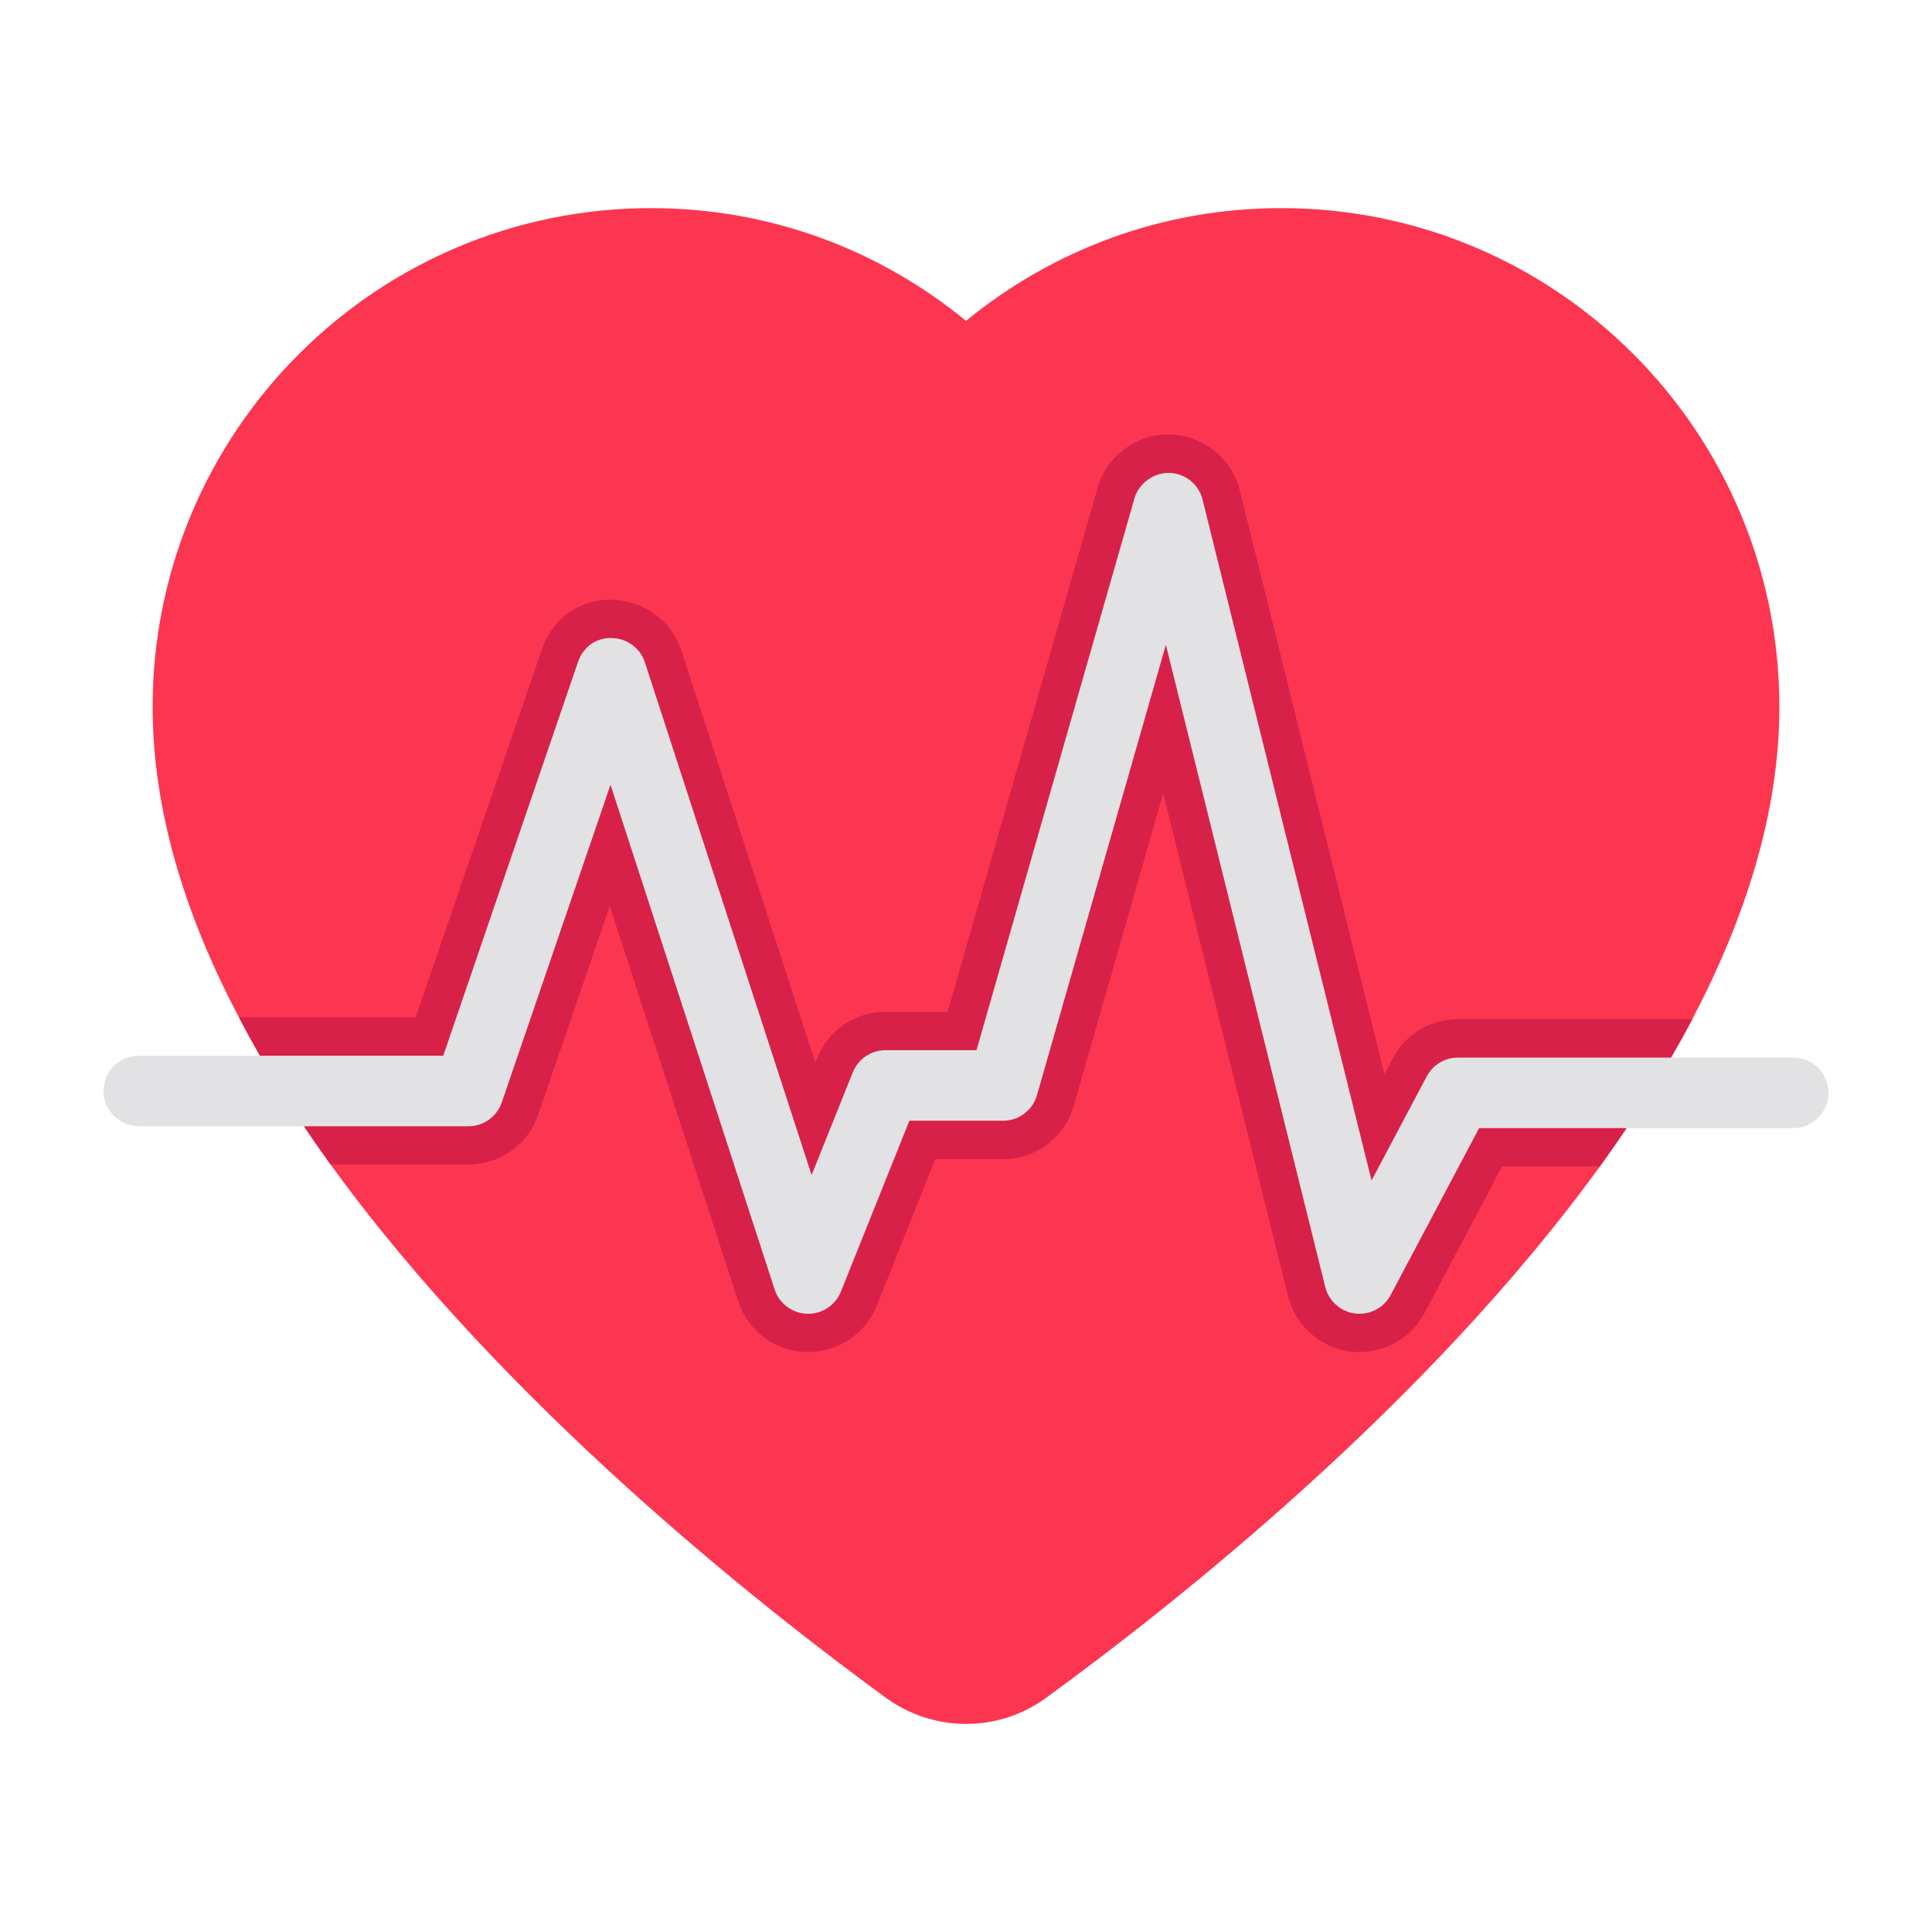
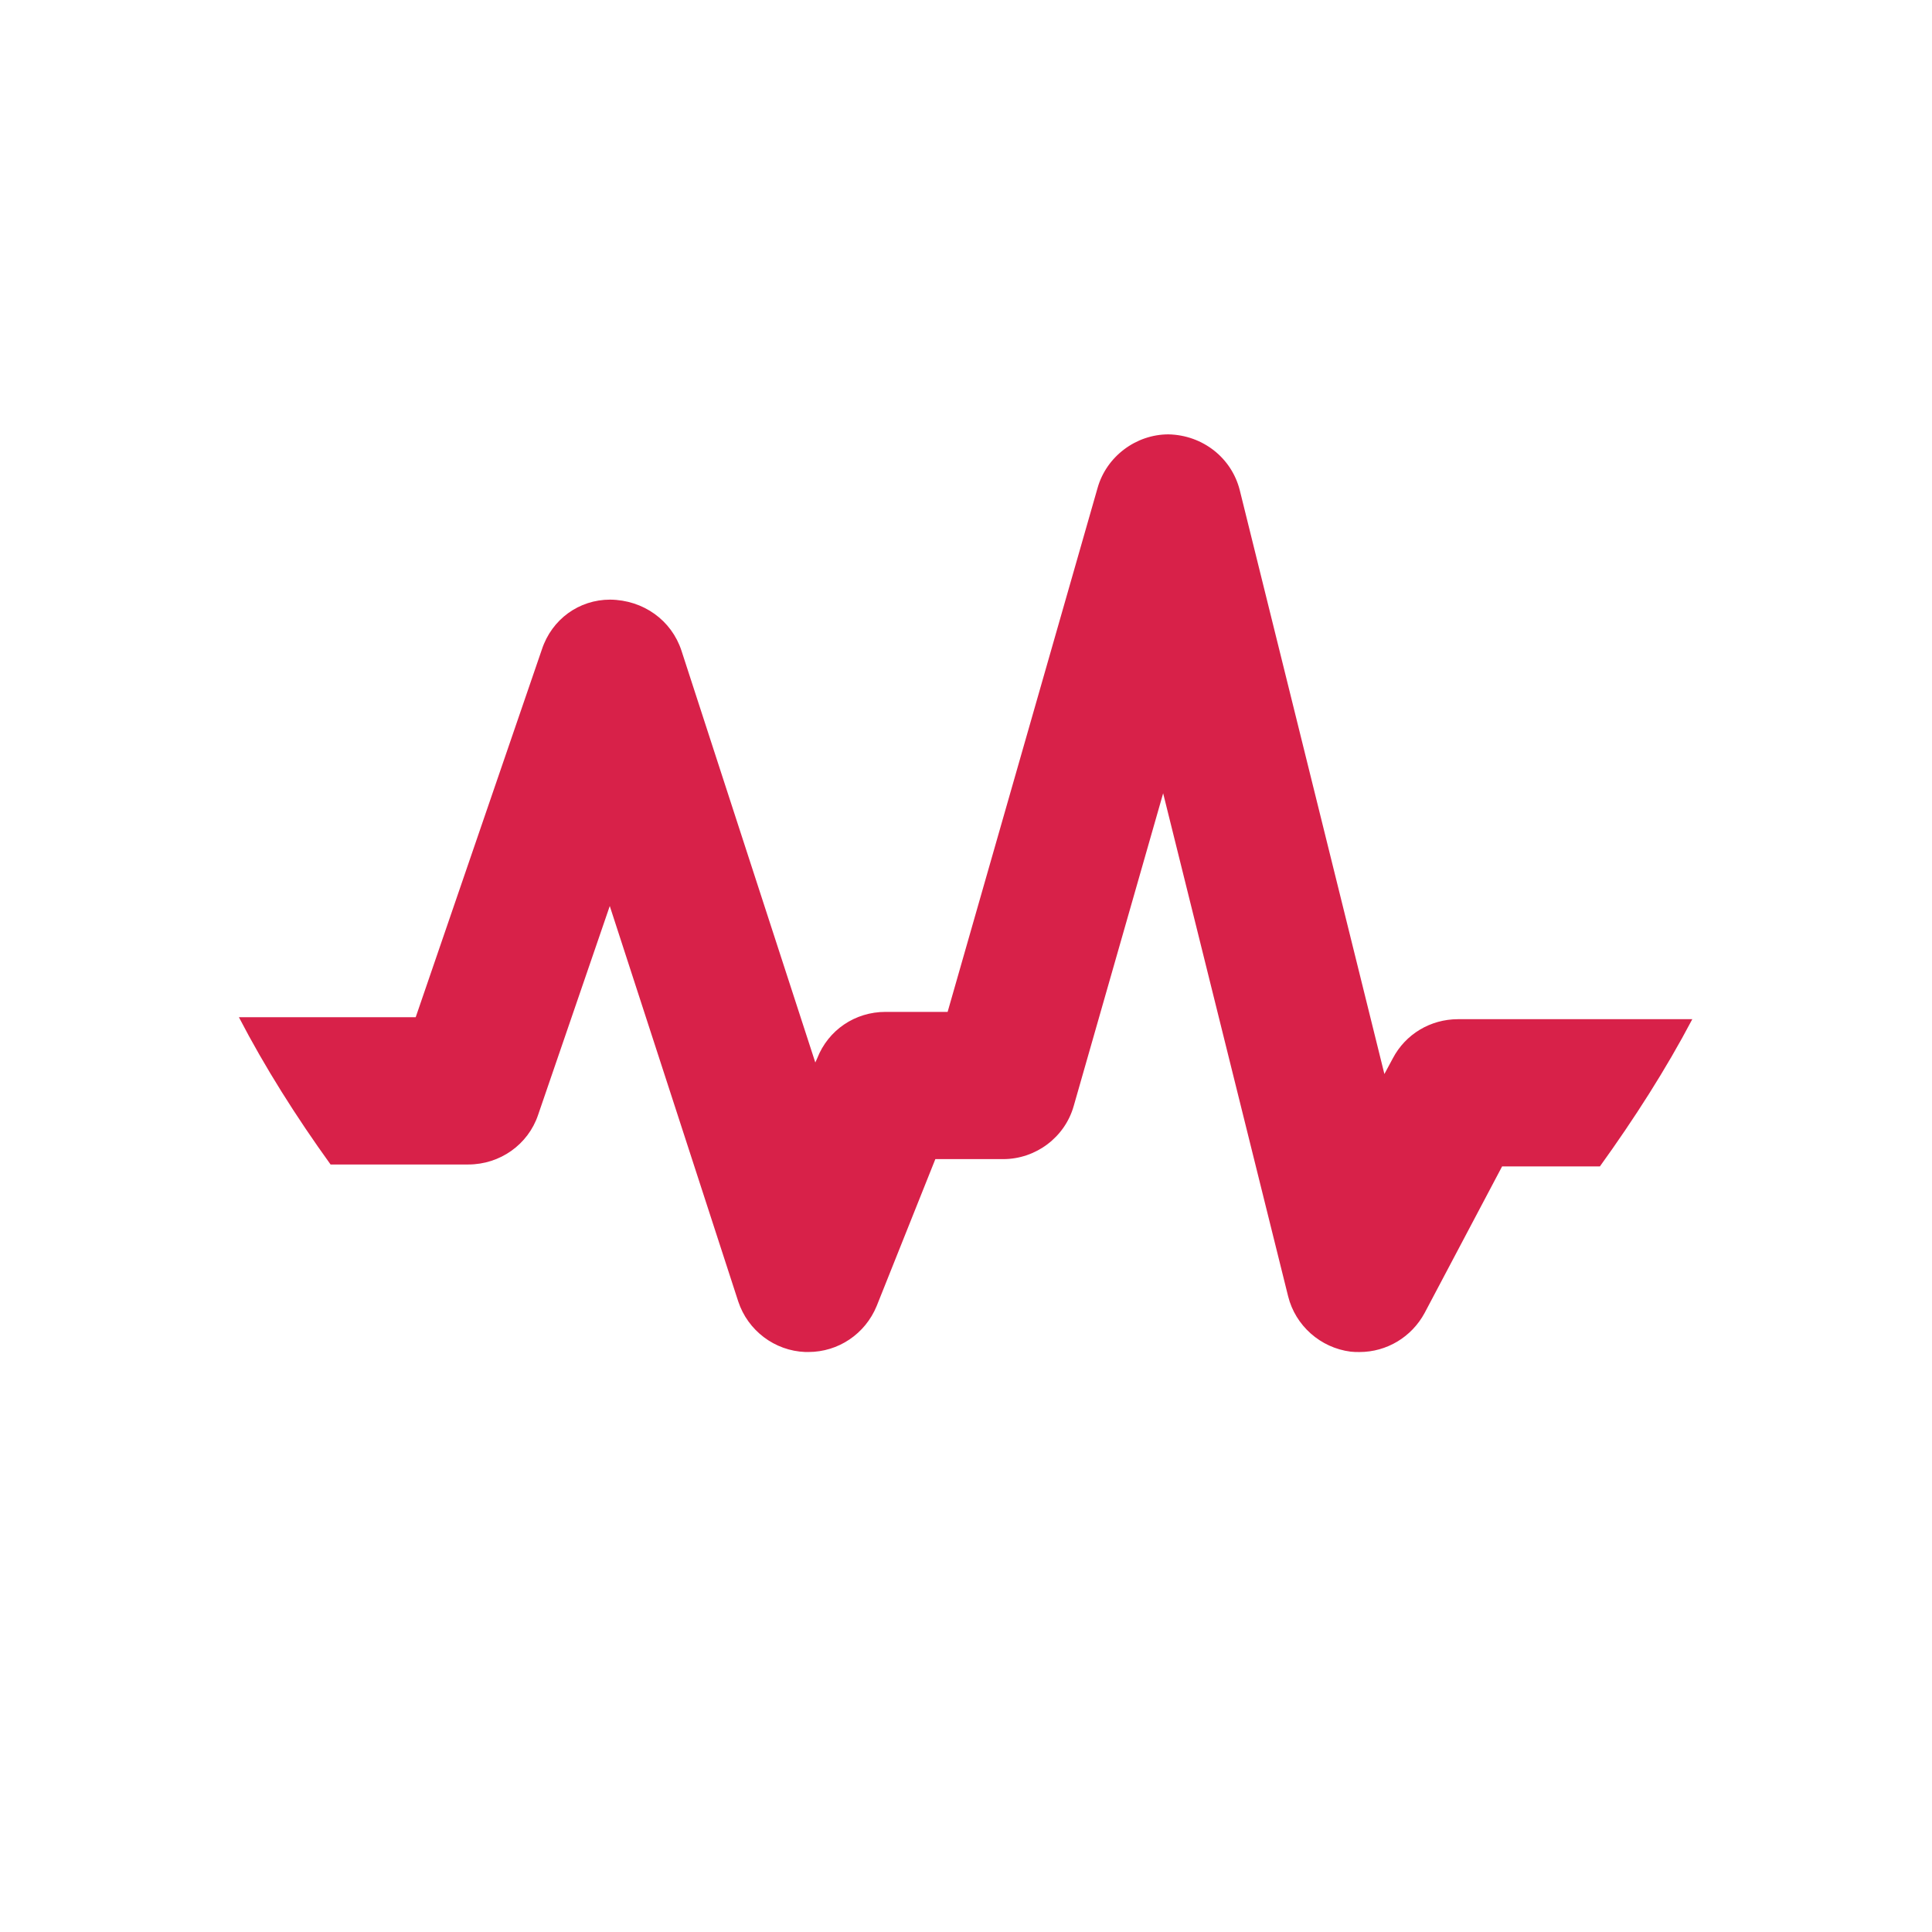
<svg xmlns="http://www.w3.org/2000/svg" xml:space="preserve" id="Layer_1" x="0" y="0" style="enable-background:new 0 0 68 68" version="1.1" viewBox="0 0 68 68">
  <g>
    <g>
-       <path d="M62.628,24.884c0,3.699-1.188,7.41-3.064,10.987    c-0.931,1.768-2.038,3.496-3.253,5.183c-6.087,8.396-15.023,15.455-19.517,18.721    c-1.66,1.201-3.914,1.201-5.588,0c-4.495-3.28-13.47-10.366-19.571-18.788    c-1.215-1.687-2.308-3.415-3.226-5.183c-1.876-3.55-3.037-7.248-3.037-10.919    c0-9.691,7.856-17.56,17.546-17.56c4.211,0,8.058,1.484,11.082,3.968    c3.037-2.484,6.883-3.968,11.095-3.968    C54.786,7.324,62.628,15.193,62.628,24.884z" style="fill:#fc3650" />
      <g>
        <path d="M59.564,35.871c-0.931,1.768-2.038,3.496-3.253,5.183h-3.442     l-2.726,5.156c-0.459,0.851-1.336,1.377-2.294,1.377     c-0.108,0-0.203,0-0.31-0.013c-1.066-0.135-1.944-0.918-2.2-1.944     l-4.4-17.709L37.793,38.921c-0.31,1.107-1.336,1.876-2.483,1.876h-2.389     l-2.065,5.17c-0.405,0.985-1.35,1.619-2.403,1.619H28.345     c-1.08-0.04-2.025-0.756-2.362-1.781l-4.521-13.916l-2.524,7.356     c-0.351,1.039-1.337,1.741-2.457,1.741H11.635     c-1.215-1.687-2.308-3.415-3.226-5.183h6.222l4.441-12.944     c0.351-1.066,1.309-1.754,2.403-1.754c1.174,0.013,2.16,0.729,2.51,1.795     l4.711,14.496l0.067-0.148c0.391-0.999,1.336-1.633,2.403-1.633h2.187     l5.277-18.438c0.31-1.107,1.35-1.889,2.497-1.889     c1.215,0.027,2.227,0.836,2.51,1.971l5.089,20.543l0.297-0.553     c0.446-0.85,1.323-1.377,2.294-1.377H59.564z" style="fill:#d82149" />
-         <path d="M47.85,46.24c-0.05,0-0.1-0.003-0.152-0.009     c-0.51-0.063-0.929-0.434-1.053-0.933l-5.61-22.604l-4.537,15.852     c-0.152,0.533-0.639,0.9-1.193,0.9h-3.298l-2.41,6.015     c-0.195,0.485-0.675,0.799-1.194,0.779c-0.522-0.018-0.978-0.36-1.139-0.857     L21.488,27.621l-3.827,11.18c-0.171,0.502-0.643,0.84-1.174,0.84H4.886     c-0.686,0-1.242-0.556-1.242-1.241c0-0.686,0.556-1.241,1.242-1.241h10.714     l4.744-13.861c0.172-0.506,0.623-0.861,1.184-0.84     c0.534,0.004,1.006,0.349,1.171,0.857l5.867,18.043l1.449-3.615     c0.189-0.471,0.645-0.78,1.153-0.78h3.202l5.558-19.42     c0.154-0.54,0.681-0.905,1.215-0.9c0.563,0.01,1.048,0.397,1.183,0.942     l5.948,23.965l1.943-3.666c0.216-0.406,0.637-0.66,1.097-0.66h11.802     c0.686,0,1.242,0.555,1.242,1.241c0,0.686-0.556,1.241-1.242,1.241H52.06     l-3.113,5.874C48.729,45.99,48.305,46.24,47.85,46.24z" style="fill:#e2e2e4" />
      </g>
    </g>
  </g>
</svg>